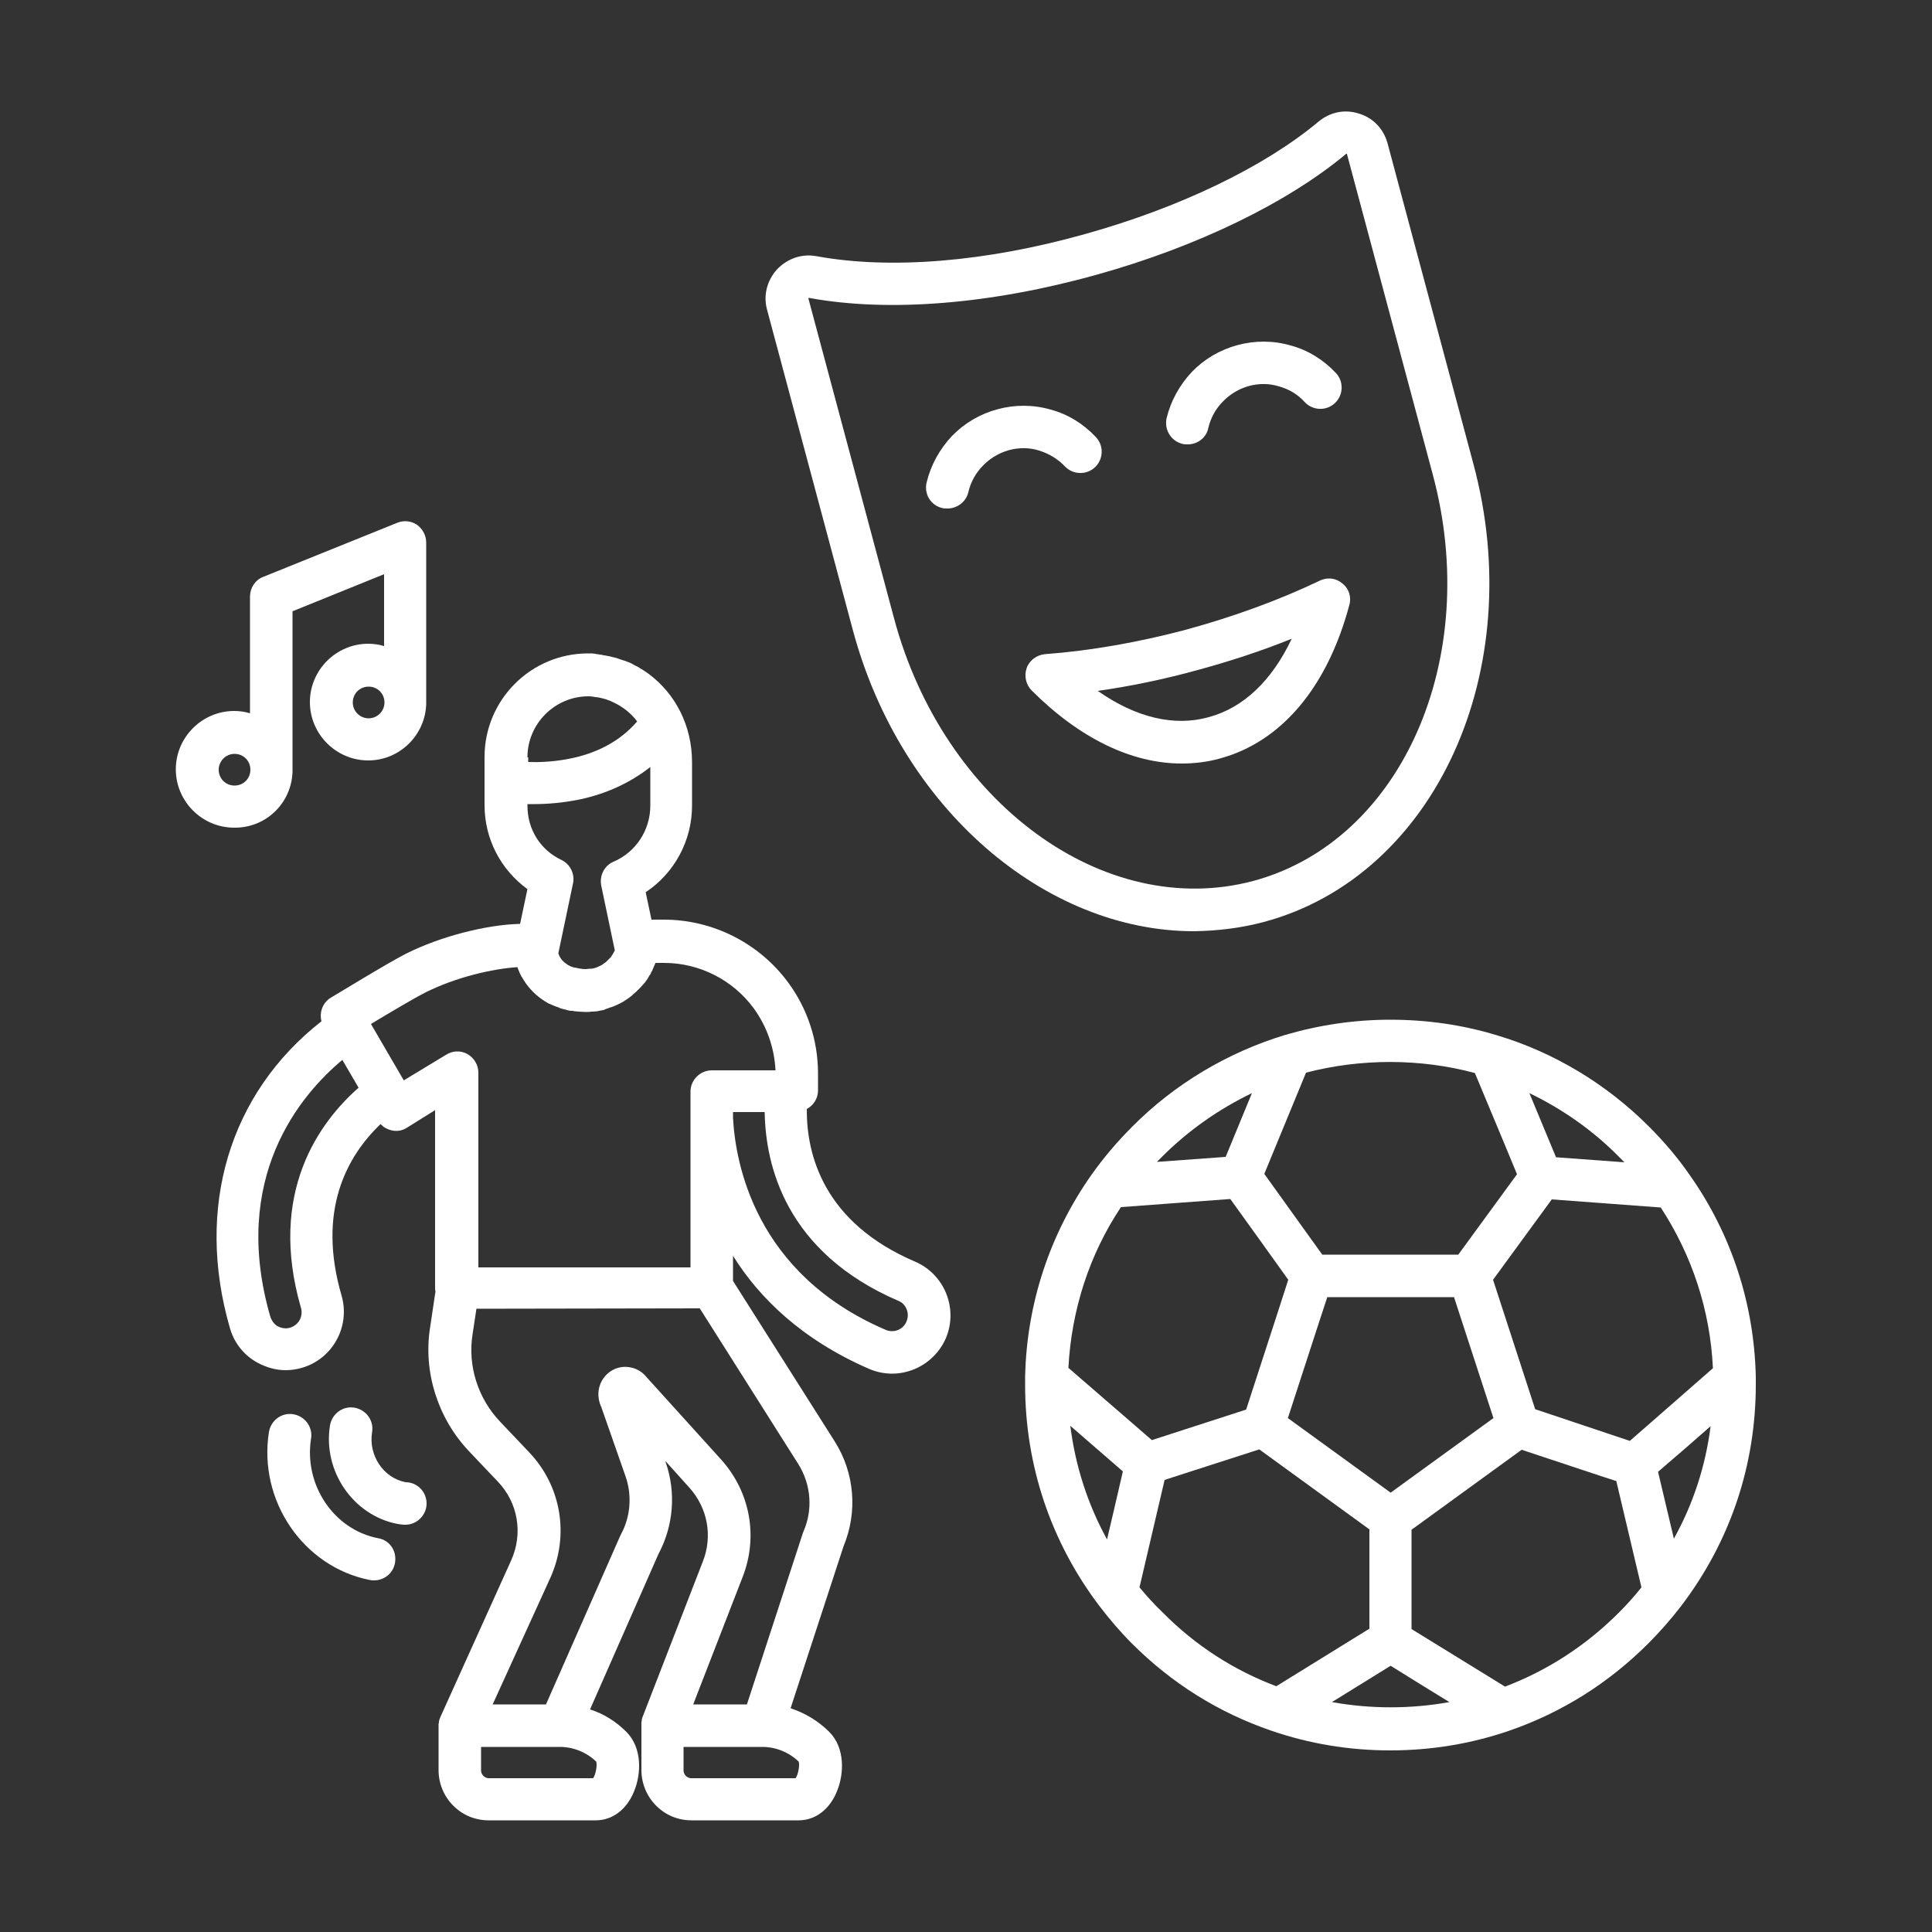
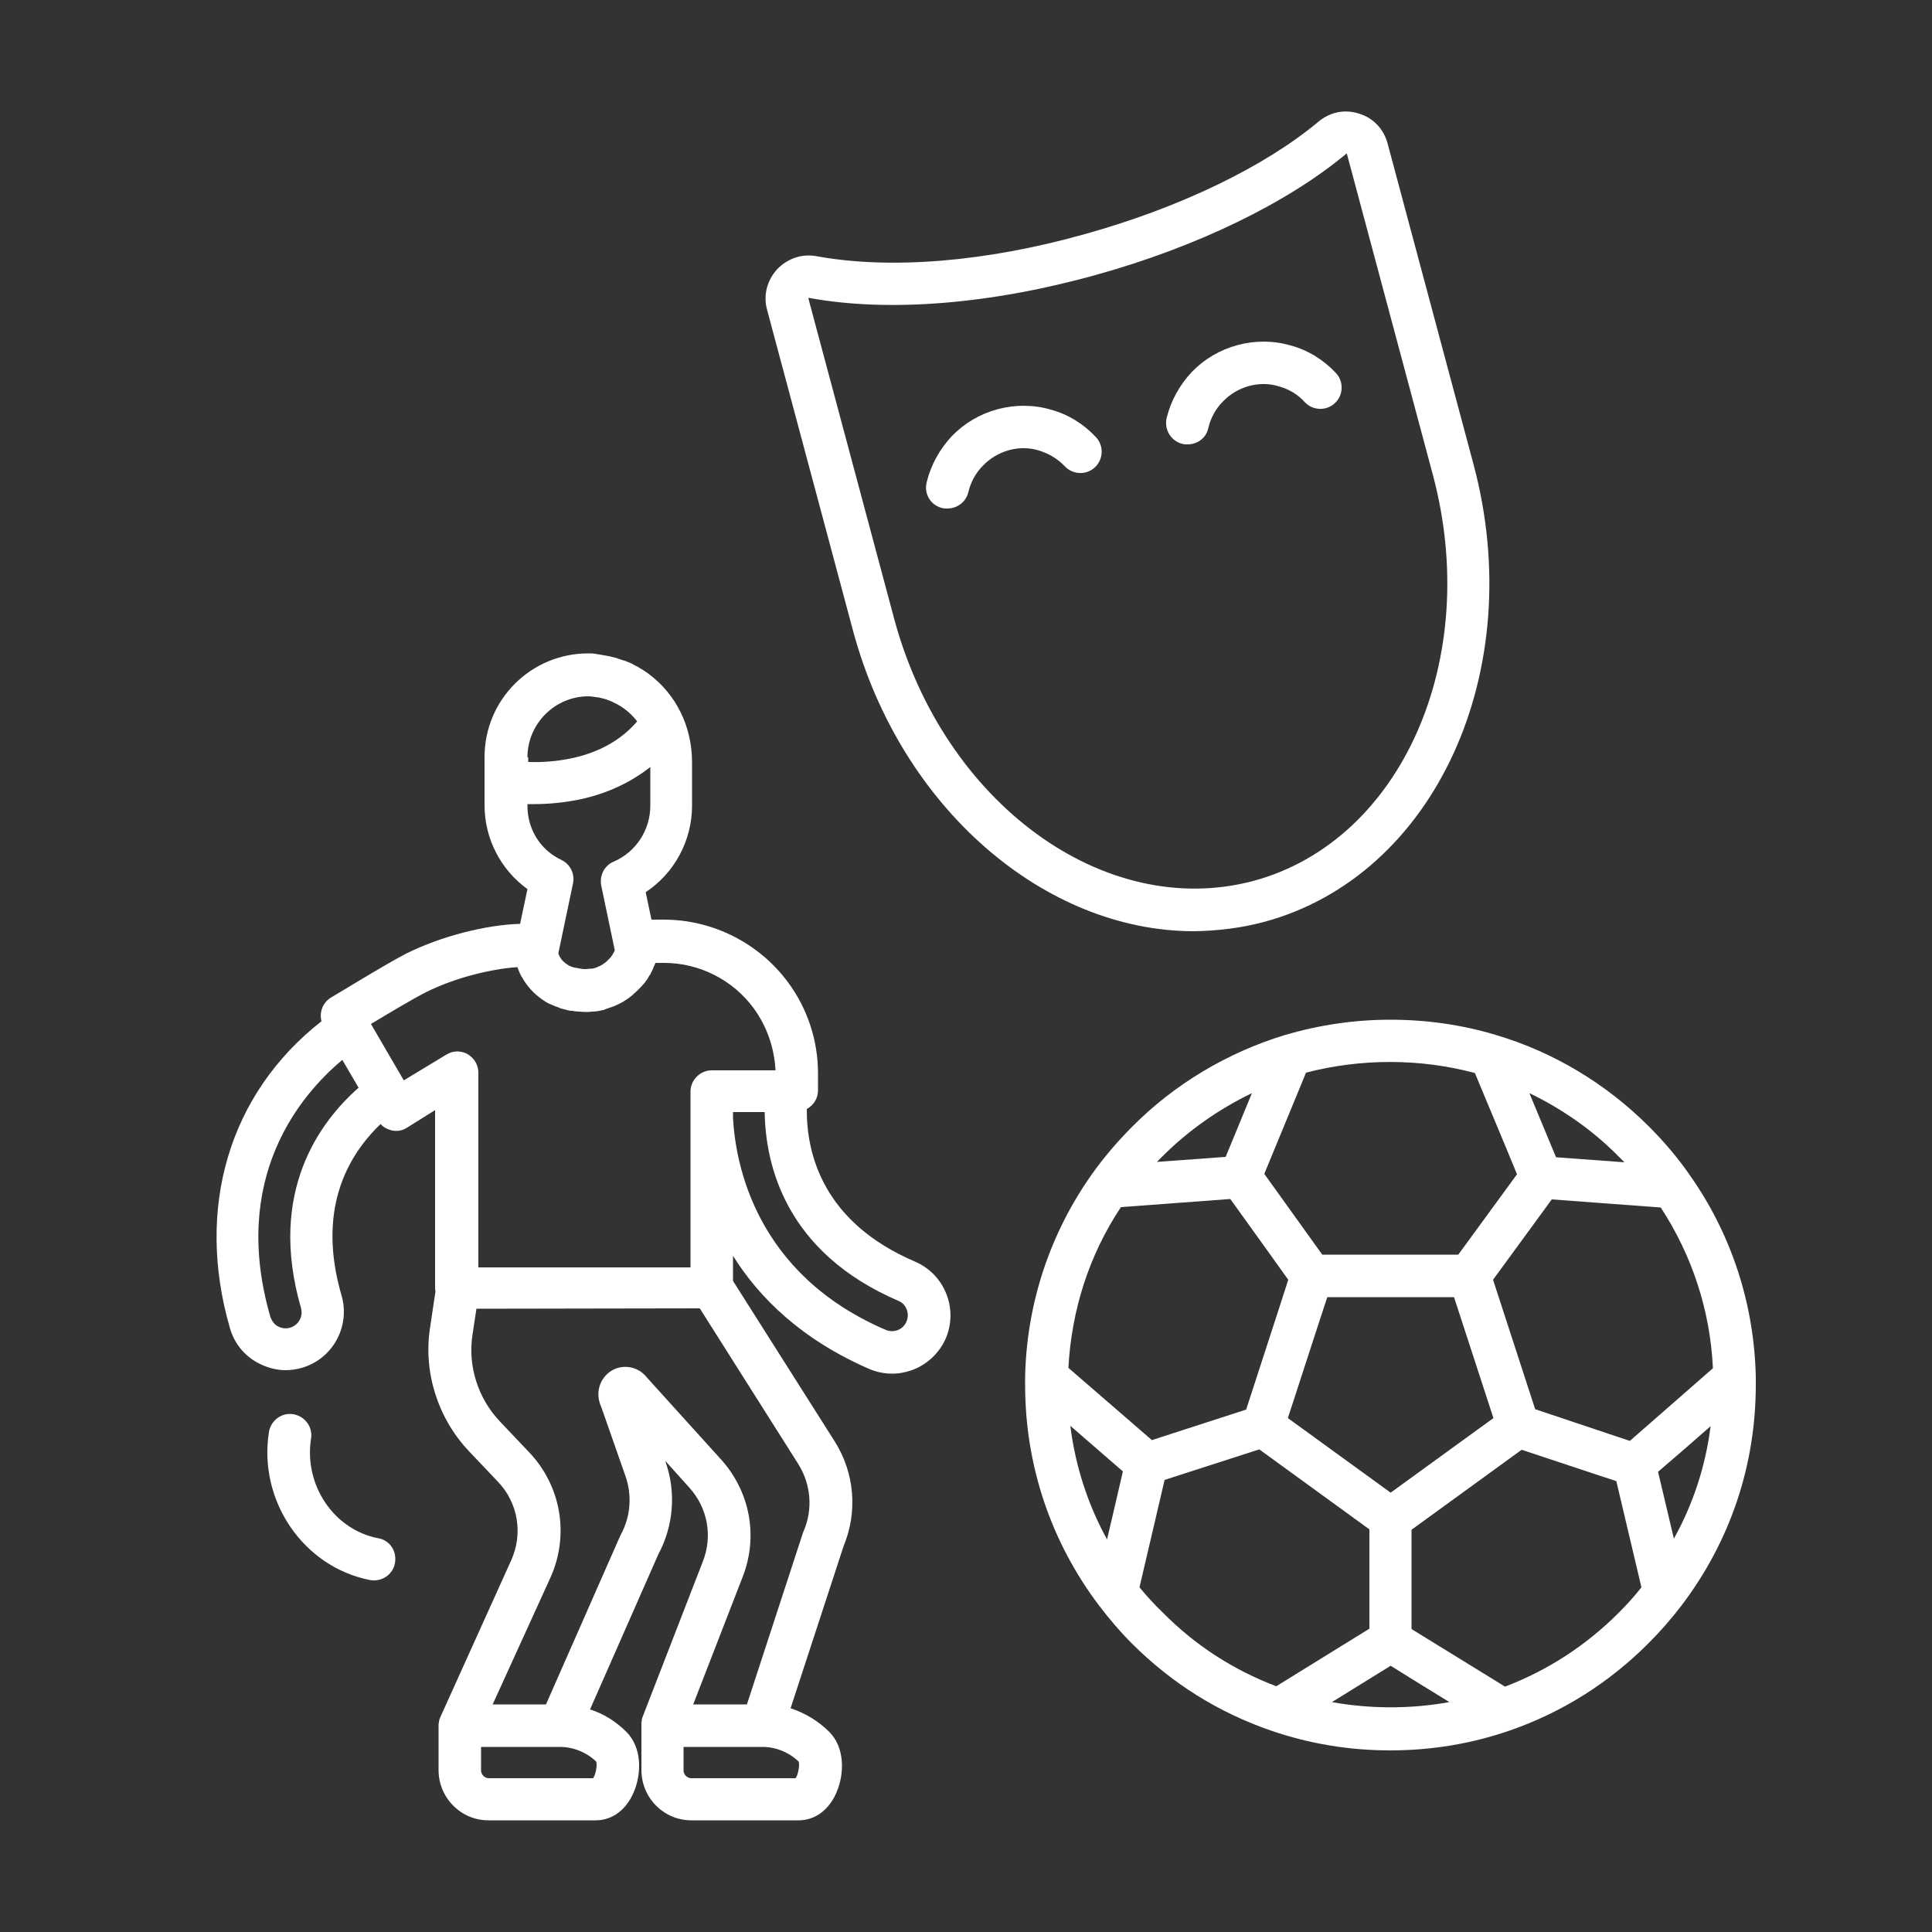
<svg xmlns="http://www.w3.org/2000/svg" width="80" height="80" viewBox="0 0 80 80" fill="none">
  <rect x="0" y="0" width="80" height="80" fill="#333333" stroke="none" />
  <path d="M52.336 38.176C59.424 36.272 63.312 27.76 61.008 19.2L57.456 5.936C57.296 5.344 56.864 4.88 56.272 4.704C55.68 4.512 55.072 4.64 54.592 5.04C52.352 6.912 48.832 8.608 44.912 9.696C40.816 10.848 36.864 11.168 33.808 10.608C33.2 10.496 32.608 10.704 32.176 11.152C31.76 11.616 31.6 12.224 31.76 12.816L35.312 26.08C37.296 33.488 43.28 38.56 49.44 38.56C50.416 38.544 51.376 38.432 52.336 38.176ZM37.024 25.616L33.472 12.352L33.488 12.336C33.488 12.336 33.488 12.336 33.504 12.336C36.816 12.944 41.056 12.592 45.408 11.376C49.552 10.224 53.312 8.4 55.744 6.368C55.744 6.368 55.744 6.368 55.76 6.368H55.776C55.776 6.368 55.776 6.368 55.776 6.384L59.328 19.648C61.376 27.28 58.032 34.832 51.888 36.48C45.728 38.112 39.072 33.248 37.024 25.616Z" fill="white" />
-   <path d="M55.872 25.056C55.968 24.72 55.856 24.368 55.584 24.16C55.328 23.936 54.96 23.888 54.64 24.048C52.896 24.88 51.024 25.552 49.088 26.08C47.152 26.592 45.184 26.944 43.264 27.088C42.928 27.12 42.624 27.344 42.512 27.664C42.4 27.984 42.48 28.352 42.72 28.592C44.704 30.576 46.864 31.616 48.928 31.616C49.456 31.616 50 31.552 50.512 31.408C53.056 30.72 54.96 28.464 55.872 25.056ZM45.456 28.608C46.816 28.416 48.192 28.128 49.536 27.76C50.896 27.392 52.224 26.96 53.488 26.448C52.672 28.176 51.488 29.312 50.048 29.696C48.624 30.096 47.024 29.712 45.456 28.608Z" fill="white" />
  <path d="M44.096 19.312C44.432 19.664 44.992 19.68 45.344 19.344C45.696 19.008 45.712 18.448 45.376 18.096C44.864 17.552 44.224 17.152 43.504 16.96C42.784 16.752 42.032 16.752 41.312 16.944C40.592 17.136 39.936 17.52 39.424 18.048C38.912 18.592 38.544 19.248 38.368 19.984C38.256 20.464 38.544 20.928 39.024 21.04C39.088 21.056 39.152 21.056 39.232 21.056C39.632 21.056 40 20.784 40.096 20.384C40.192 19.968 40.4 19.584 40.704 19.28C40.992 18.976 41.376 18.752 41.776 18.64C42.192 18.528 42.624 18.528 43.024 18.656C43.44 18.784 43.808 19.008 44.096 19.312Z" fill="white" />
  <path d="M48.976 18.384C49.04 18.4 49.104 18.4 49.184 18.4C49.584 18.4 49.952 18.128 50.032 17.728C50.128 17.312 50.336 16.928 50.64 16.624C50.928 16.32 51.312 16.096 51.712 15.984C52.128 15.872 52.56 15.872 52.96 16C53.376 16.112 53.744 16.336 54.032 16.656C54.368 17.008 54.928 17.024 55.28 16.688C55.632 16.352 55.648 15.792 55.312 15.44C54.8 14.896 54.16 14.496 53.44 14.304C52.72 14.096 51.968 14.096 51.248 14.288C50.528 14.48 49.872 14.864 49.36 15.392C48.848 15.936 48.48 16.592 48.303 17.328C48.208 17.808 48.496 18.272 48.976 18.384Z" fill="white" />
-   <path d="M16.8 61.376C15.872 61.2 15.248 60.256 15.408 59.296C15.488 58.816 15.152 58.368 14.672 58.288C14.192 58.208 13.744 58.544 13.664 59.024C13.36 60.912 14.624 62.752 16.464 63.104C16.576 63.12 16.672 63.136 16.784 63.136C17.264 63.136 17.664 62.736 17.664 62.256C17.664 61.776 17.28 61.376 16.8 61.376Z" fill="white" />
  <path d="M15.664 63.696C13.824 63.344 12.576 61.488 12.88 59.568C12.96 59.088 12.624 58.64 12.144 58.56C11.664 58.48 11.216 58.816 11.136 59.296C10.688 62.144 12.56 64.88 15.312 65.424C15.376 65.44 15.424 65.44 15.488 65.44C15.904 65.44 16.272 65.152 16.352 64.736C16.448 64.24 16.144 63.776 15.664 63.696Z" fill="white" />
  <path d="M37.888 52.24C34.112 50.624 33.392 47.824 33.408 45.92C33.68 45.776 33.872 45.488 33.872 45.152V44.448C33.872 43.088 33.44 41.776 32.64 40.688C31.44 39.056 29.52 38.08 27.488 38.08H26.976L26.736 36.944C27.92 36.16 28.656 34.816 28.656 33.36V31.568C28.656 30.048 27.968 28.736 26.88 27.92C26.736 27.808 26.576 27.712 26.416 27.616C26.4 27.6 26.384 27.6 26.352 27.584C26.288 27.552 26.224 27.52 26.176 27.488C26.16 27.472 26.128 27.472 26.112 27.456C26.032 27.424 25.952 27.392 25.872 27.36C25.856 27.36 25.824 27.344 25.808 27.344C25.744 27.328 25.68 27.296 25.616 27.28C25.584 27.264 25.552 27.264 25.536 27.248C25.472 27.232 25.408 27.216 25.328 27.2C25.312 27.2 25.296 27.184 25.28 27.184C25.2 27.168 25.104 27.152 25.024 27.136C24.992 27.136 24.976 27.136 24.944 27.12C24.88 27.104 24.8 27.104 24.736 27.088C24.704 27.088 24.688 27.088 24.656 27.072C24.56 27.056 24.48 27.056 24.384 27.056C24.368 27.056 24.368 27.056 24.352 27.056C21.984 27.056 20.064 28.976 20.064 31.344V32.352V33.344C20.064 34.736 20.736 36.016 21.84 36.816L21.536 38.256C20.144 38.288 18.256 38.768 16.816 39.488C16 39.904 13.792 41.264 13.696 41.312C13.36 41.52 13.216 41.92 13.312 42.288C9.488 45.28 8.08 50.016 9.52 54.992C9.696 55.616 10.112 56.128 10.672 56.432C11.04 56.624 11.424 56.736 11.824 56.736C12.048 56.736 12.272 56.704 12.496 56.64C13.776 56.272 14.512 54.928 14.144 53.648C13.12 50.144 14.352 47.888 15.76 46.544C15.872 46.672 16.016 46.752 16.192 46.8C16.432 46.864 16.672 46.816 16.864 46.688L18.016 45.968V53.312C18.016 53.36 18.016 53.424 18.032 53.472L17.808 54.976C17.52 56.816 18.128 58.72 19.408 60.08L20.608 61.344C21.456 62.224 21.664 63.504 21.168 64.608L18.24 71.088C18.208 71.152 18.192 71.216 18.176 71.28V71.296C18.176 71.328 18.176 71.344 18.16 71.376C18.16 71.392 18.16 71.392 18.16 71.408C18.16 71.424 18.16 71.424 18.16 71.44V73.296C18.16 73.856 18.384 74.384 18.768 74.768C19.168 75.168 19.68 75.376 20.24 75.376H24.672C25.36 75.376 25.952 74.928 26.256 74.176C26.56 73.44 26.592 72.368 25.936 71.712C25.504 71.28 24.992 70.96 24.432 70.784L27.264 64.352C27.888 63.184 28 61.808 27.568 60.56L27.552 60.496L28.544 61.6C29.296 62.432 29.52 63.6 29.104 64.656L26.592 71.136V71.152C26.576 71.168 26.576 71.2 26.576 71.216C26.576 71.232 26.576 71.232 26.576 71.248C26.576 71.264 26.56 71.296 26.56 71.312C26.56 71.328 26.56 71.328 26.56 71.344C26.56 71.376 26.56 71.392 26.56 71.424V71.44V73.296C26.56 73.856 26.784 74.384 27.168 74.768C27.568 75.168 28.08 75.376 28.64 75.376H33.072C33.76 75.376 34.352 74.928 34.656 74.176C34.96 73.44 34.992 72.368 34.336 71.712C33.888 71.264 33.328 70.928 32.736 70.736L34.928 64.032C35.52 62.608 35.392 60.992 34.56 59.68L30.352 53.04V52C31.44 53.744 33.2 55.472 36 56.688C36.304 56.816 36.624 56.88 36.944 56.88C37.248 56.88 37.552 56.816 37.84 56.704C38.432 56.464 38.912 56 39.168 55.408C39.68 54.192 39.12 52.768 37.888 52.24ZM21.84 31.36C21.84 29.968 22.976 28.832 24.368 28.832C24.464 28.832 24.56 28.848 24.656 28.864C24.704 28.864 24.736 28.88 24.784 28.88C24.832 28.896 24.88 28.896 24.928 28.912C24.992 28.928 25.04 28.944 25.104 28.96C25.136 28.976 25.152 28.976 25.184 28.992C25.248 29.008 25.312 29.04 25.376 29.072C25.392 29.072 25.408 29.088 25.408 29.088C25.792 29.264 26.128 29.536 26.384 29.872C25.68 30.688 24.704 31.216 23.456 31.44C22.832 31.552 22.256 31.568 21.872 31.552V31.36H21.84ZM21.84 33.36V33.296C21.936 33.296 22.016 33.296 22.128 33.296C22.64 33.296 23.296 33.248 24 33.104C25.136 32.864 26.112 32.4 26.928 31.76V33.36C26.928 34.368 26.336 35.28 25.408 35.68C25.024 35.84 24.816 36.256 24.896 36.672L25.456 39.344V39.36C25.424 39.408 25.408 39.456 25.376 39.504C25.376 39.52 25.36 39.52 25.36 39.536C25.328 39.568 25.312 39.616 25.28 39.648C25.264 39.664 25.264 39.664 25.248 39.68C25.216 39.712 25.168 39.76 25.136 39.792C25.12 39.808 25.12 39.808 25.104 39.824C25.072 39.856 25.024 39.888 24.992 39.904L24.976 39.92C24.928 39.952 24.88 39.984 24.832 40C24.816 40 24.816 40.016 24.8 40.016C24.752 40.032 24.704 40.064 24.64 40.08C24.592 40.096 24.528 40.112 24.464 40.112C24.448 40.112 24.432 40.112 24.432 40.112C24.368 40.112 24.32 40.128 24.256 40.128C24.192 40.128 24.128 40.128 24.064 40.112C24.032 40.112 24 40.112 23.968 40.096C23.936 40.096 23.92 40.096 23.888 40.08C23.856 40.08 23.824 40.064 23.776 40.064C23.76 40.064 23.744 40.048 23.728 40.048C23.696 40.032 23.664 40.032 23.632 40.016C23.6 40 23.568 39.984 23.536 39.968C23.52 39.952 23.504 39.952 23.488 39.936C23.312 39.824 23.184 39.68 23.12 39.472L23.728 36.576C23.808 36.192 23.616 35.792 23.264 35.616C22.368 35.2 21.84 34.336 21.84 33.36ZM12.464 54.16C12.56 54.512 12.368 54.864 12.016 54.976C11.856 55.024 11.68 55.008 11.52 54.928C11.36 54.848 11.264 54.704 11.2 54.544C9.52 48.768 12.448 45.328 14.176 43.888L14.848 45.04C13.248 46.448 11.072 49.36 12.464 54.16ZM16.72 44.736L15.36 42.4C16.08 41.968 17.152 41.328 17.632 41.088C18.88 40.464 20.4 40.112 21.424 40.048C21.472 40.176 21.52 40.304 21.584 40.416C21.584 40.432 21.6 40.448 21.616 40.464C21.632 40.496 21.664 40.544 21.68 40.576C21.712 40.624 21.744 40.672 21.776 40.72C22.016 41.056 22.32 41.328 22.688 41.536C22.704 41.536 22.704 41.552 22.72 41.552C22.752 41.568 22.8 41.584 22.832 41.6C22.864 41.616 22.912 41.632 22.944 41.648C22.976 41.664 22.992 41.664 23.024 41.68C23.072 41.696 23.136 41.712 23.184 41.744C23.2 41.744 23.216 41.76 23.232 41.76C23.296 41.776 23.36 41.792 23.424 41.808C23.44 41.808 23.456 41.808 23.472 41.824C23.536 41.84 23.6 41.856 23.68 41.856C23.712 41.856 23.744 41.856 23.776 41.872C23.84 41.872 23.888 41.888 23.952 41.888C24.048 41.888 24.144 41.904 24.24 41.904C24.32 41.904 24.416 41.904 24.496 41.888C24.512 41.888 24.544 41.888 24.56 41.888C24.624 41.888 24.688 41.872 24.736 41.872C24.768 41.872 24.784 41.856 24.816 41.856C24.864 41.84 24.928 41.84 24.976 41.824C25.008 41.824 25.04 41.808 25.056 41.792C25.104 41.776 25.152 41.76 25.2 41.744C25.232 41.728 25.264 41.712 25.296 41.712C25.344 41.696 25.376 41.68 25.424 41.664C25.456 41.648 25.504 41.632 25.536 41.616C25.568 41.6 25.6 41.584 25.632 41.568C25.68 41.552 25.712 41.52 25.76 41.504C25.792 41.488 25.808 41.472 25.84 41.456C25.888 41.424 25.936 41.392 25.984 41.36C26 41.344 26.016 41.344 26.032 41.328C26.08 41.296 26.128 41.248 26.176 41.216C26.192 41.2 26.192 41.2 26.208 41.184C26.256 41.136 26.304 41.104 26.352 41.056L26.368 41.04C26.416 40.992 26.464 40.944 26.512 40.896L26.528 40.88C26.576 40.832 26.624 40.768 26.672 40.72L26.688 40.704C26.736 40.64 26.768 40.592 26.816 40.528C26.816 40.512 26.832 40.512 26.832 40.496C26.864 40.432 26.896 40.384 26.944 40.32C26.944 40.304 26.96 40.288 26.96 40.272C26.992 40.224 27.024 40.16 27.04 40.112C27.056 40.08 27.056 40.064 27.072 40.032C27.088 39.984 27.12 39.936 27.136 39.888C27.136 39.888 27.136 39.872 27.152 39.872H27.504C28.96 39.872 30.352 40.576 31.216 41.76C31.76 42.512 32.064 43.392 32.112 44.32H29.472C28.992 44.32 28.592 44.72 28.592 45.2V46.336V52.48H19.808V44.416C19.808 44.096 19.632 43.808 19.36 43.648C19.072 43.488 18.736 43.504 18.464 43.68L16.72 44.736ZM24.56 73.632H20.24C20.128 73.632 20.048 73.568 20.016 73.536C19.984 73.504 19.92 73.424 19.92 73.312V72.336H23.184C23.744 72.336 24.288 72.56 24.688 72.944C24.736 73.088 24.672 73.472 24.56 73.632ZM32.944 73.632H28.624C28.512 73.632 28.432 73.568 28.4 73.536C28.368 73.504 28.304 73.424 28.304 73.312V72.336H31.568C32.128 72.336 32.672 72.56 33.072 72.944C33.12 73.088 33.056 73.472 32.944 73.632ZM33.28 63.392C33.264 63.424 33.264 63.44 33.248 63.472L30.928 70.576H28.704L30.752 65.296C31.408 63.616 31.056 61.76 29.856 60.432L26.816 57.072L26.8 57.056C26.64 56.848 26.432 56.704 26.192 56.64C25.728 56.512 25.248 56.688 24.976 57.088C24.736 57.44 24.72 57.888 24.896 58.256L25.904 61.136C26.176 61.92 26.112 62.8 25.712 63.536C25.696 63.552 25.696 63.584 25.68 63.6L22.608 70.576H20.4L22.784 65.344C23.584 63.584 23.248 61.536 21.904 60.128L20.704 58.864C19.792 57.904 19.36 56.56 19.568 55.248L19.728 54.192L28.976 54.176L33.056 60.624C33.584 61.472 33.664 62.496 33.28 63.392ZM37.536 54.72C37.472 54.88 37.344 55.008 37.184 55.072C37.024 55.136 36.848 55.136 36.688 55.072C31.264 52.752 30.448 48.16 30.352 46.272V46.048H31.664C31.696 48.224 32.512 51.856 37.216 53.872C37.52 54 37.68 54.384 37.536 54.72Z" fill="white" />
-   <path d="M12.112 31.968C12.112 31.936 12.112 31.904 12.112 31.872V25.312L15.904 23.776V26.752C15.696 26.688 15.472 26.656 15.248 26.656C13.92 26.656 12.832 27.744 12.832 29.072C12.832 30.4 13.92 31.488 15.248 31.488C16.544 31.488 17.6 30.448 17.648 29.168C17.648 29.136 17.648 29.104 17.648 29.072V22.464C17.648 22.176 17.504 21.904 17.264 21.728C17.024 21.568 16.72 21.536 16.448 21.648L10.896 23.888C10.56 24.016 10.352 24.352 10.352 24.704V29.536C10.144 29.472 9.92 29.44 9.696 29.44C8.368 29.44 7.28 30.528 7.28 31.856C7.28 33.184 8.368 34.272 9.696 34.272C11.008 34.288 12.064 33.264 12.112 31.968ZM15.264 29.744C14.912 29.744 14.608 29.456 14.608 29.088C14.608 28.72 14.896 28.432 15.264 28.432C15.632 28.432 15.92 28.72 15.92 29.088C15.92 29.456 15.616 29.744 15.264 29.744ZM9.056 31.872C9.056 31.52 9.344 31.216 9.712 31.216C10.08 31.216 10.368 31.504 10.368 31.872C10.368 32.24 10.08 32.528 9.712 32.528C9.344 32.528 9.056 32.24 9.056 31.872Z" fill="white" />
  <path d="M72.704 57.328C72.704 57.232 72.704 57.12 72.704 57.024C72.64 54 71.696 51.104 69.968 48.656C69.472 47.936 68.896 47.264 68.272 46.64C66.512 44.88 64.336 43.568 61.968 42.864C60.544 42.432 59.072 42.224 57.568 42.224C56.064 42.224 54.592 42.448 53.184 42.864C50.832 43.584 48.64 44.88 46.88 46.656C46.272 47.264 45.696 47.936 45.2 48.64C43.472 51.088 42.512 53.984 42.448 57.008C42.448 57.12 42.448 57.232 42.448 57.344C42.448 60.688 43.52 63.856 45.52 66.496C45.936 67.04 46.384 67.568 46.864 68.048C48.512 69.696 50.448 70.912 52.64 71.664C54.224 72.208 55.872 72.48 57.568 72.48C59.264 72.48 60.912 72.208 62.496 71.664C64.672 70.912 66.608 69.696 68.256 68.048C68.736 67.568 69.2 67.04 69.616 66.496C71.648 63.824 72.704 60.672 72.704 57.328ZM45.84 63.744C45.04 62.288 44.528 60.704 44.32 59.04L46.496 60.928L46.144 62.448L45.84 63.744ZM60.208 53.712L61.84 58.72L57.584 61.808L53.328 58.72L54.608 54.784L54.96 53.712H60.208ZM46.416 49.984L50.944 49.648L52.256 51.472L53.344 52.992L52.864 54.48L51.6 58.368L47.696 59.632L46.256 58.384L44.24 56.64C44.368 54.24 45.104 51.952 46.416 49.984ZM63.568 58.352L61.824 52.992L64.256 49.664L68.768 50C70.064 51.984 70.816 54.256 70.928 56.656L68.24 59.008L67.488 59.664L67.152 59.552L63.568 58.352ZM69.808 59.952L70.832 59.056C70.624 60.704 70.112 62.272 69.312 63.712L68.656 60.944L69.808 59.952ZM67.024 47.888C67.104 47.968 67.184 48.048 67.264 48.128L64.432 47.92L63.328 45.264C64.688 45.92 65.952 46.8 67.024 47.888ZM61.072 44.432L62.32 47.424L62.816 48.624L60.384 51.952H54.752L52.352 48.608L54.08 44.416C56.352 43.824 58.816 43.824 61.072 44.432ZM48.128 47.888C49.216 46.8 50.48 45.92 51.84 45.264L50.752 47.904L47.904 48.112C47.984 48.032 48.064 47.952 48.128 47.888ZM47.184 65.728L48.224 61.28L48.768 61.104L52.144 60.016L56.704 63.328V67.44L52.848 69.824C51.072 69.152 49.488 68.128 48.144 66.768C47.808 66.448 47.488 66.096 47.184 65.728ZM55.152 70.48L57.584 68.976L58.768 69.712L60.016 70.48C58.416 70.768 56.752 70.768 55.152 70.48ZM67.024 66.784C65.664 68.144 64.08 69.168 62.32 69.84L61.568 69.376L58.448 67.456V63.344L63.008 60.032L66.288 61.12L66.928 61.328L67.968 65.728C67.68 66.096 67.36 66.448 67.024 66.784Z" fill="white" />
</svg>